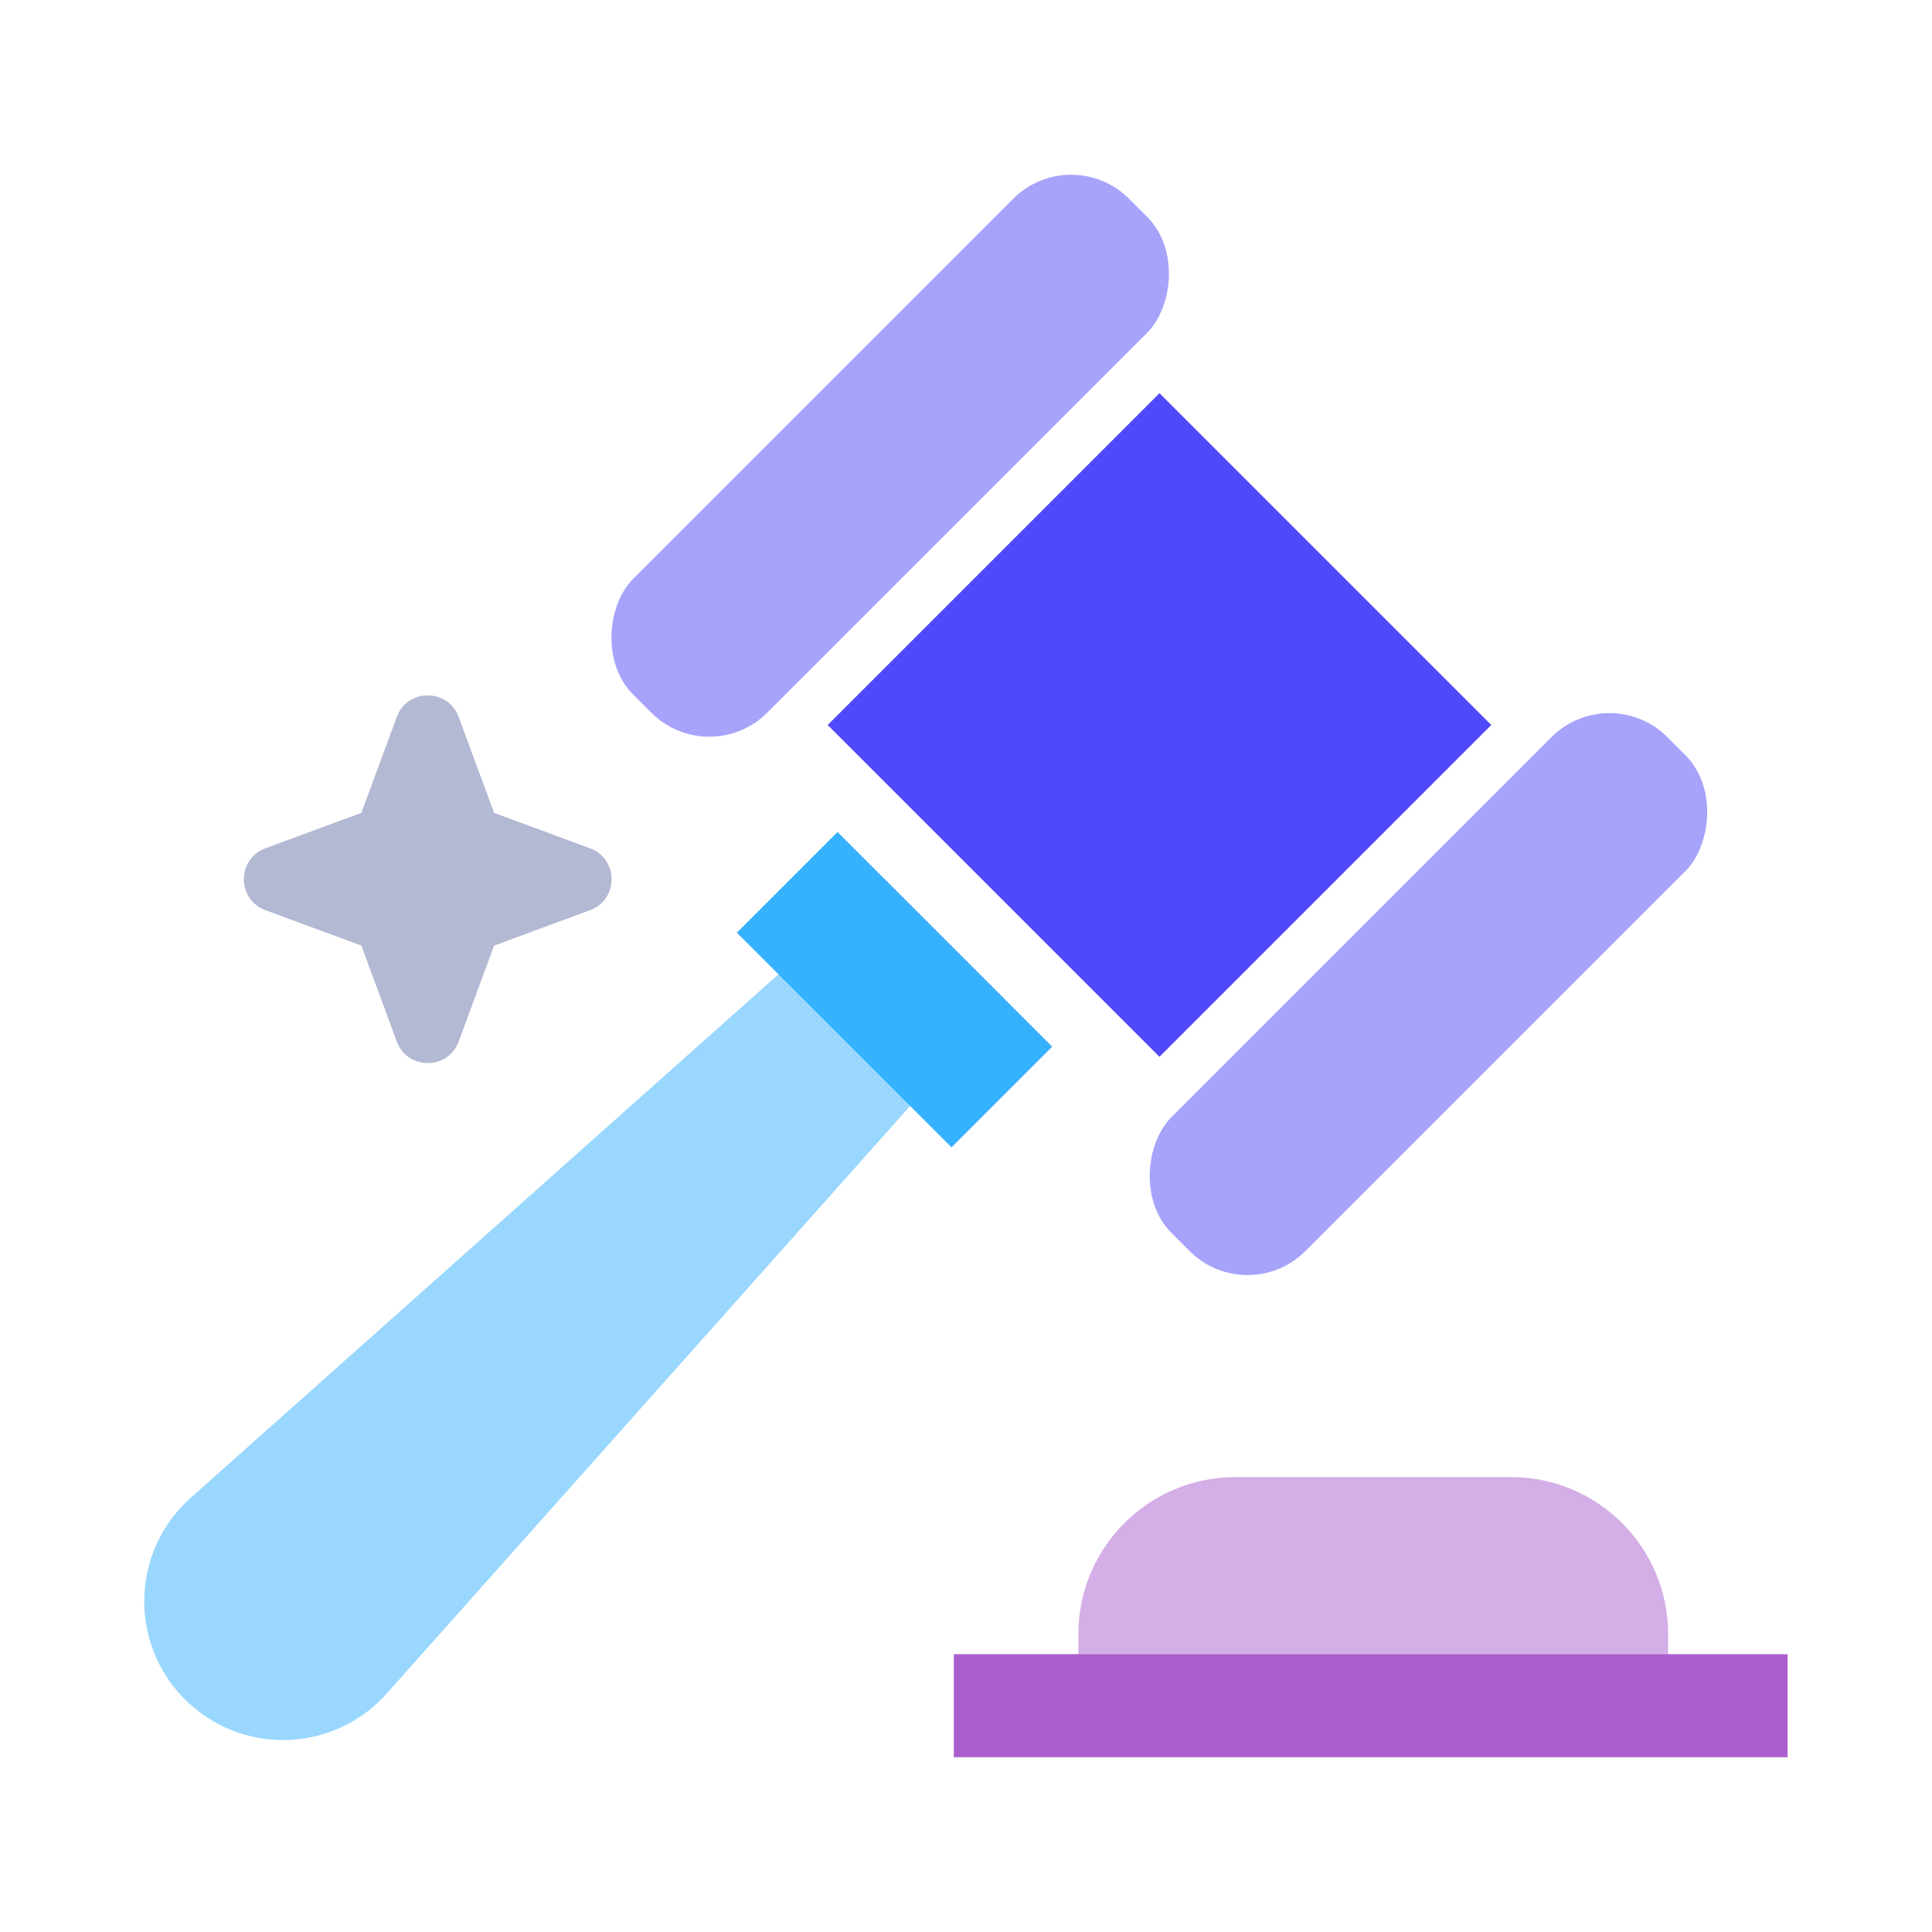
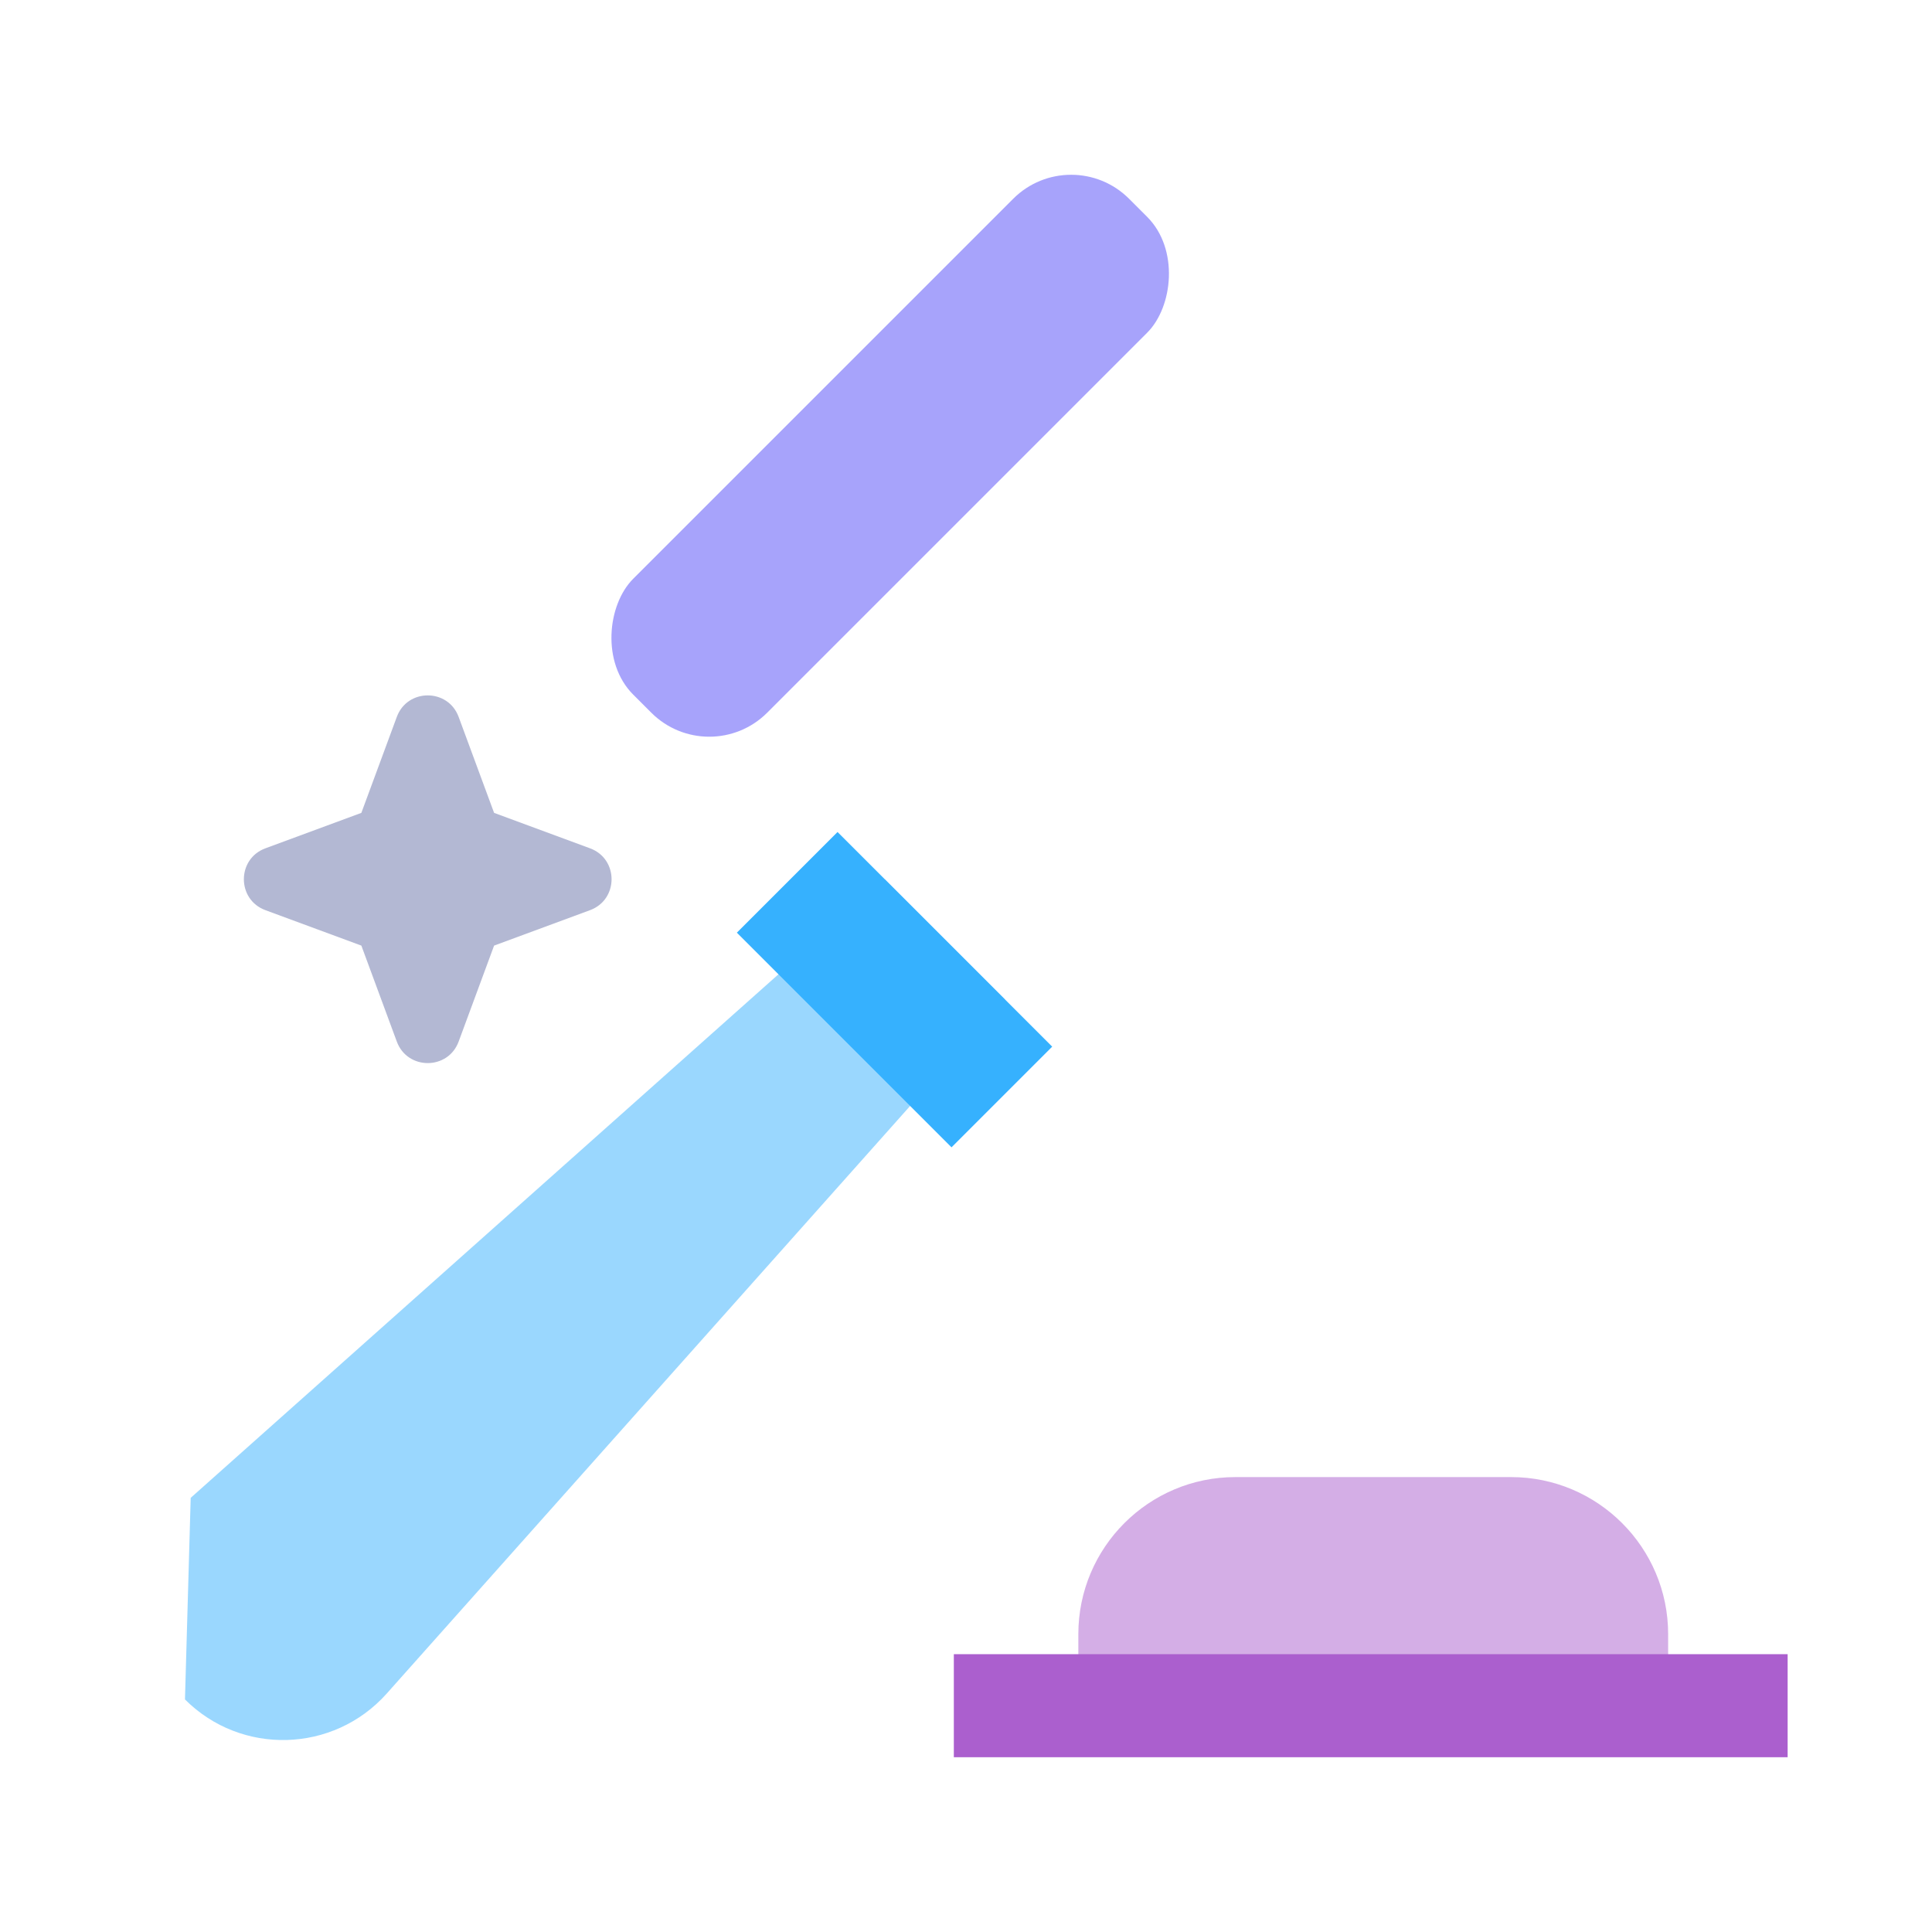
<svg xmlns="http://www.w3.org/2000/svg" id="Layer_1" version="1.1" viewBox="0 0 1080 1080">
  <defs>
    <style>
      .st0 {
        fill: #b3b8d3;
      }

      .st1, .st2 {
        fill: #ab5fce;
      }

      .st3, .st4 {
        fill: #5049f9;
      }

      .st3, .st5, .st2 {
        opacity: .5;
      }

      .st5, .st6 {
        fill: #36b1fe;
      }
    </style>
  </defs>
  <g>
    <g>
-       <rect class="st4" x="517" y="274.1" width="262.3" height="262.3" transform="translate(476.4 -339.6) rotate(45)" />
      <rect class="st3" x="444.7" y="58.8" width="105.9" height="392" rx="45.8" ry="45.8" transform="translate(325.9 -277.3) rotate(45)" />
-       <rect class="st3" x="745.6" y="359.7" width="105.9" height="392" rx="45.8" ry="45.8" transform="translate(626.8 -401.9) rotate(45)" />
-       <path class="st5" d="M103.4,950h0c31.5,31.5,83,30,112.7-3.2l345.7-388.1-67.1-67.1L106.6,837.3c-33.3,29.6-34.8,81.2-3.2,112.7Z" />
+       <path class="st5" d="M103.4,950h0c31.5,31.5,83,30,112.7-3.2l345.7-388.1-67.1-67.1L106.6,837.3Z" />
      <rect class="st6" x="415.2" y="513.5" width="169.7" height="79.6" transform="translate(537.7 -191.6) rotate(45)" />
    </g>
    <path class="st2" d="M690.5,825.7h154.2c48.4,0,87.8,39.3,87.8,87.8v13.7h-329.7v-13.7c0-48.4,39.3-87.8,87.8-87.8Z" />
    <rect class="st1" x="533.2" y="924.7" width="466.1" height="57.6" />
  </g>
  <path class="st0" d="M276.2,454.4l53.6,19.8c16.1,5.9,16.1,28.7,0,34.6l-53.6,19.8-19.8,53.6c-5.9,16.1-28.7,16.1-34.6,0l-19.8-53.6-53.6-19.8c-16.1-5.9-16.1-28.7,0-34.6l53.6-19.8,19.8-53.6c5.9-16.1,28.7-16.1,34.6,0l19.8,53.6Z" />
</svg>